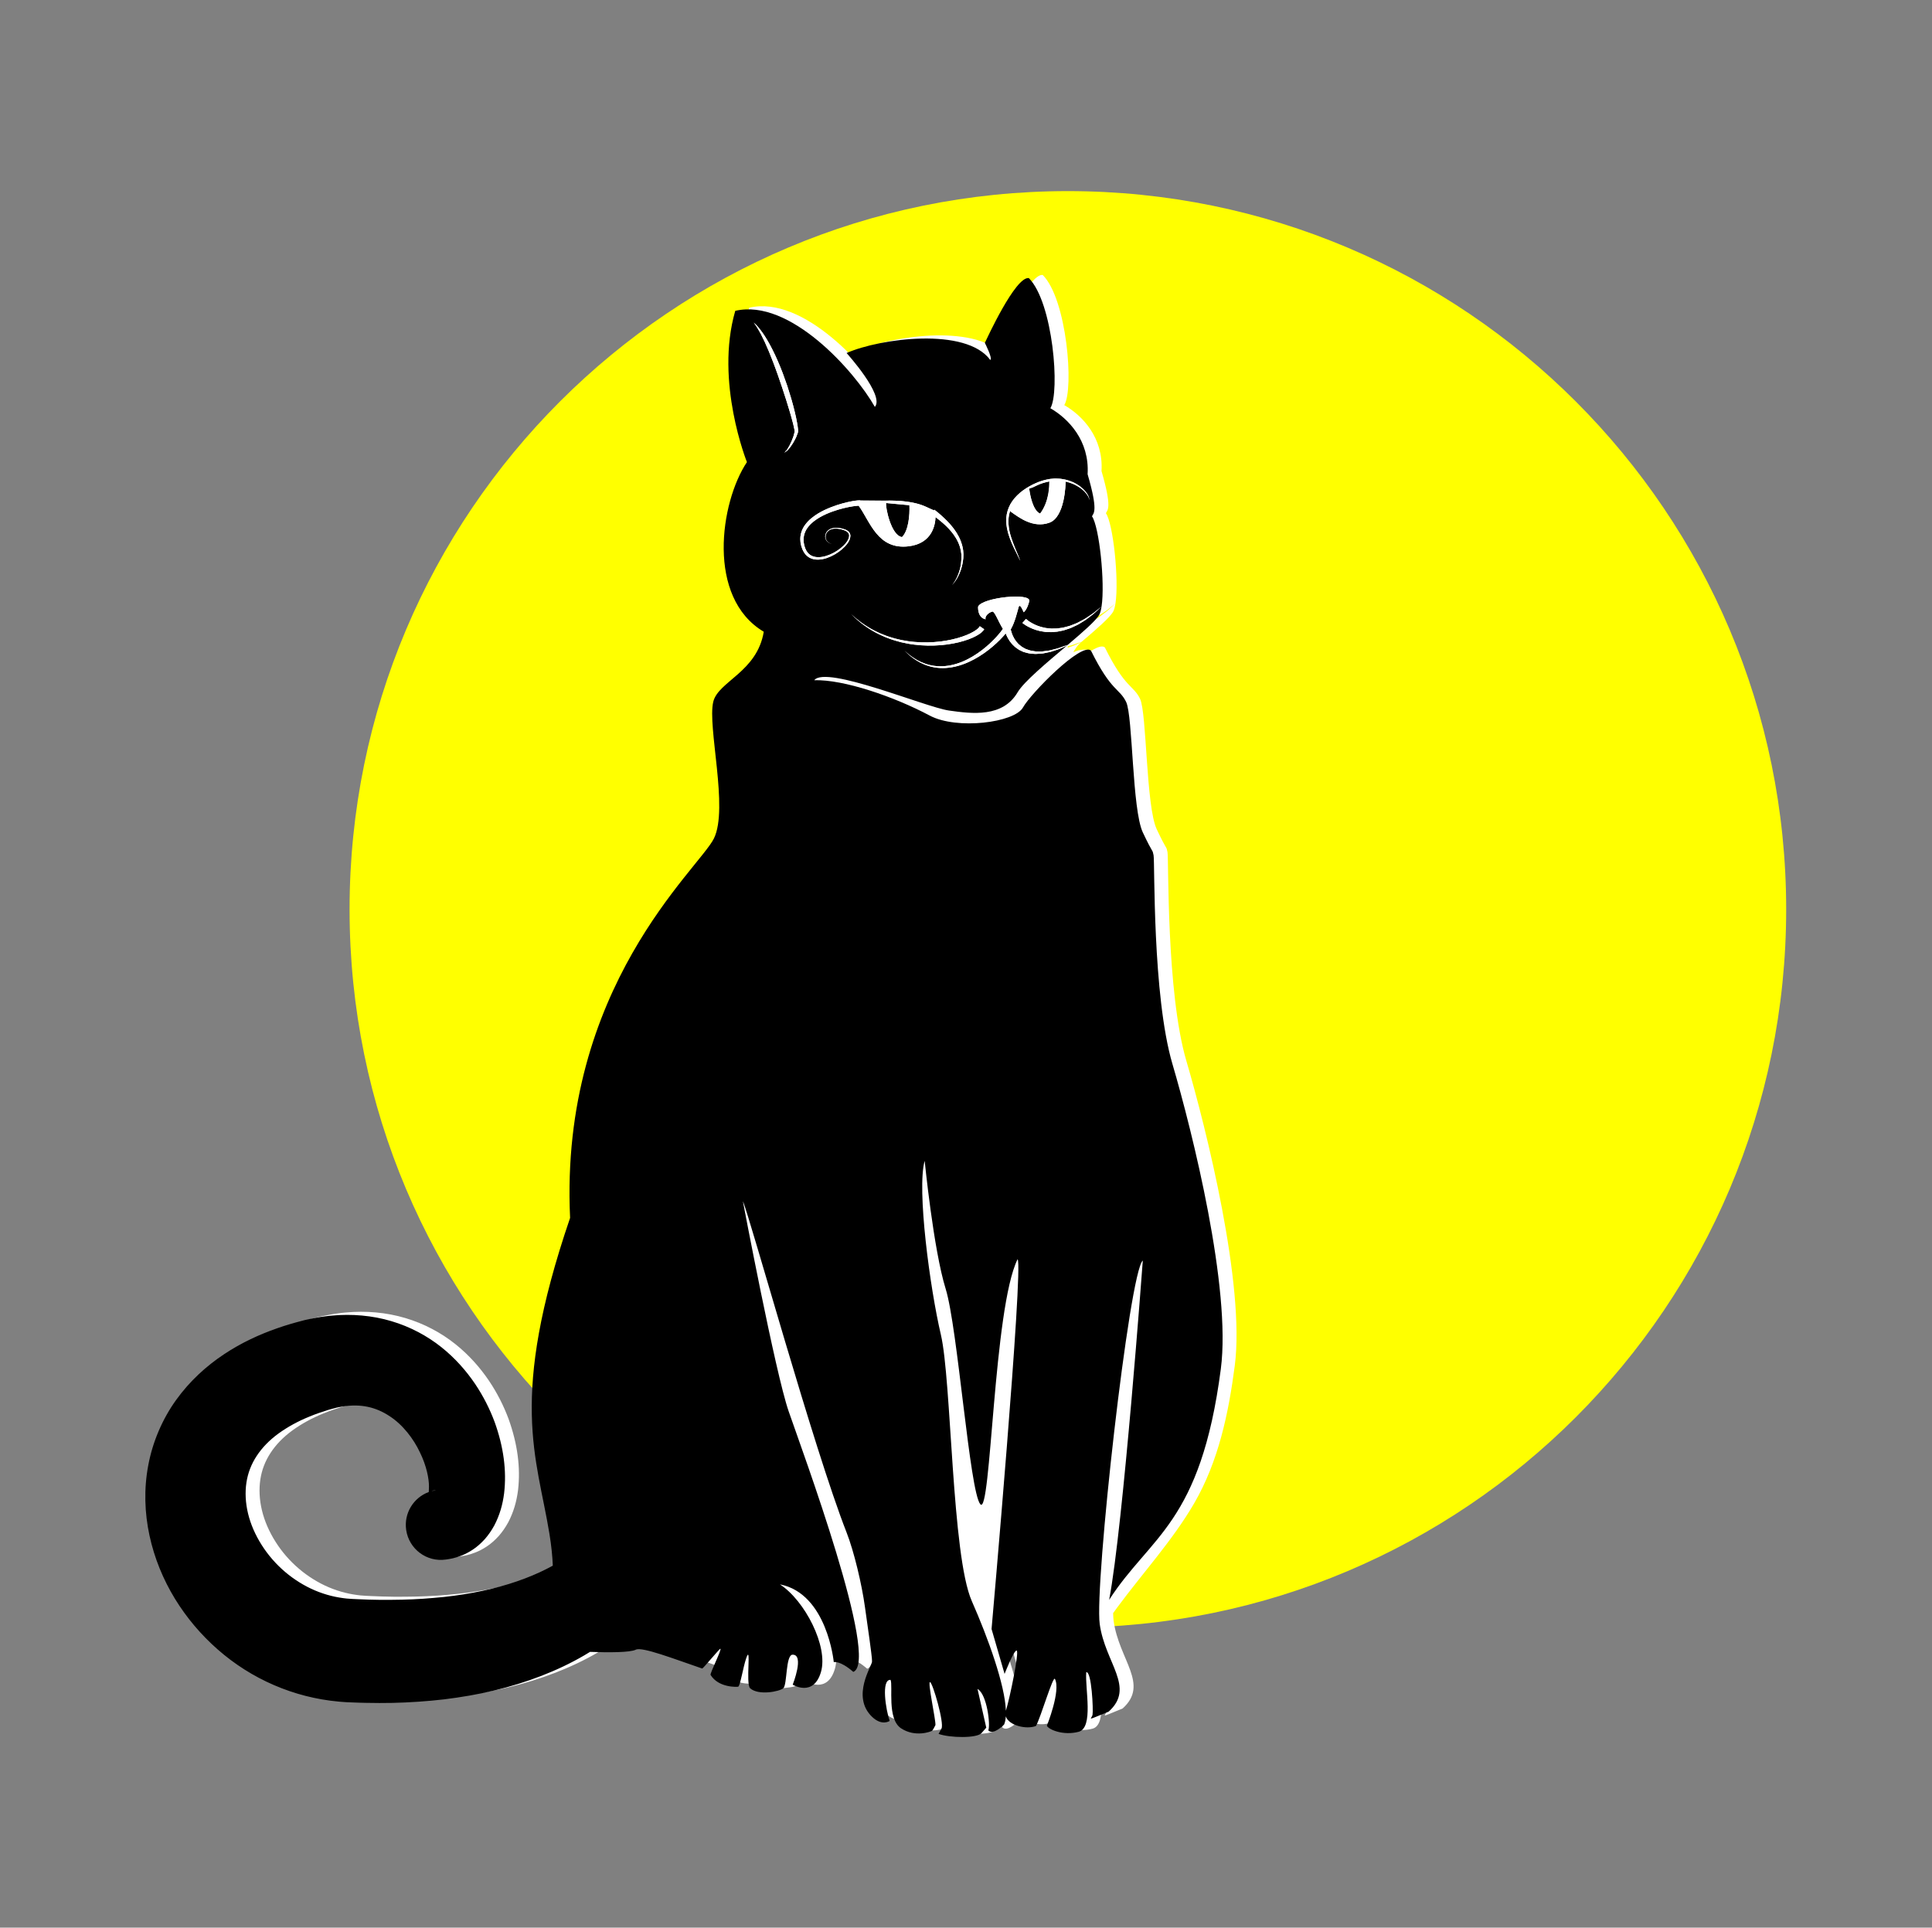
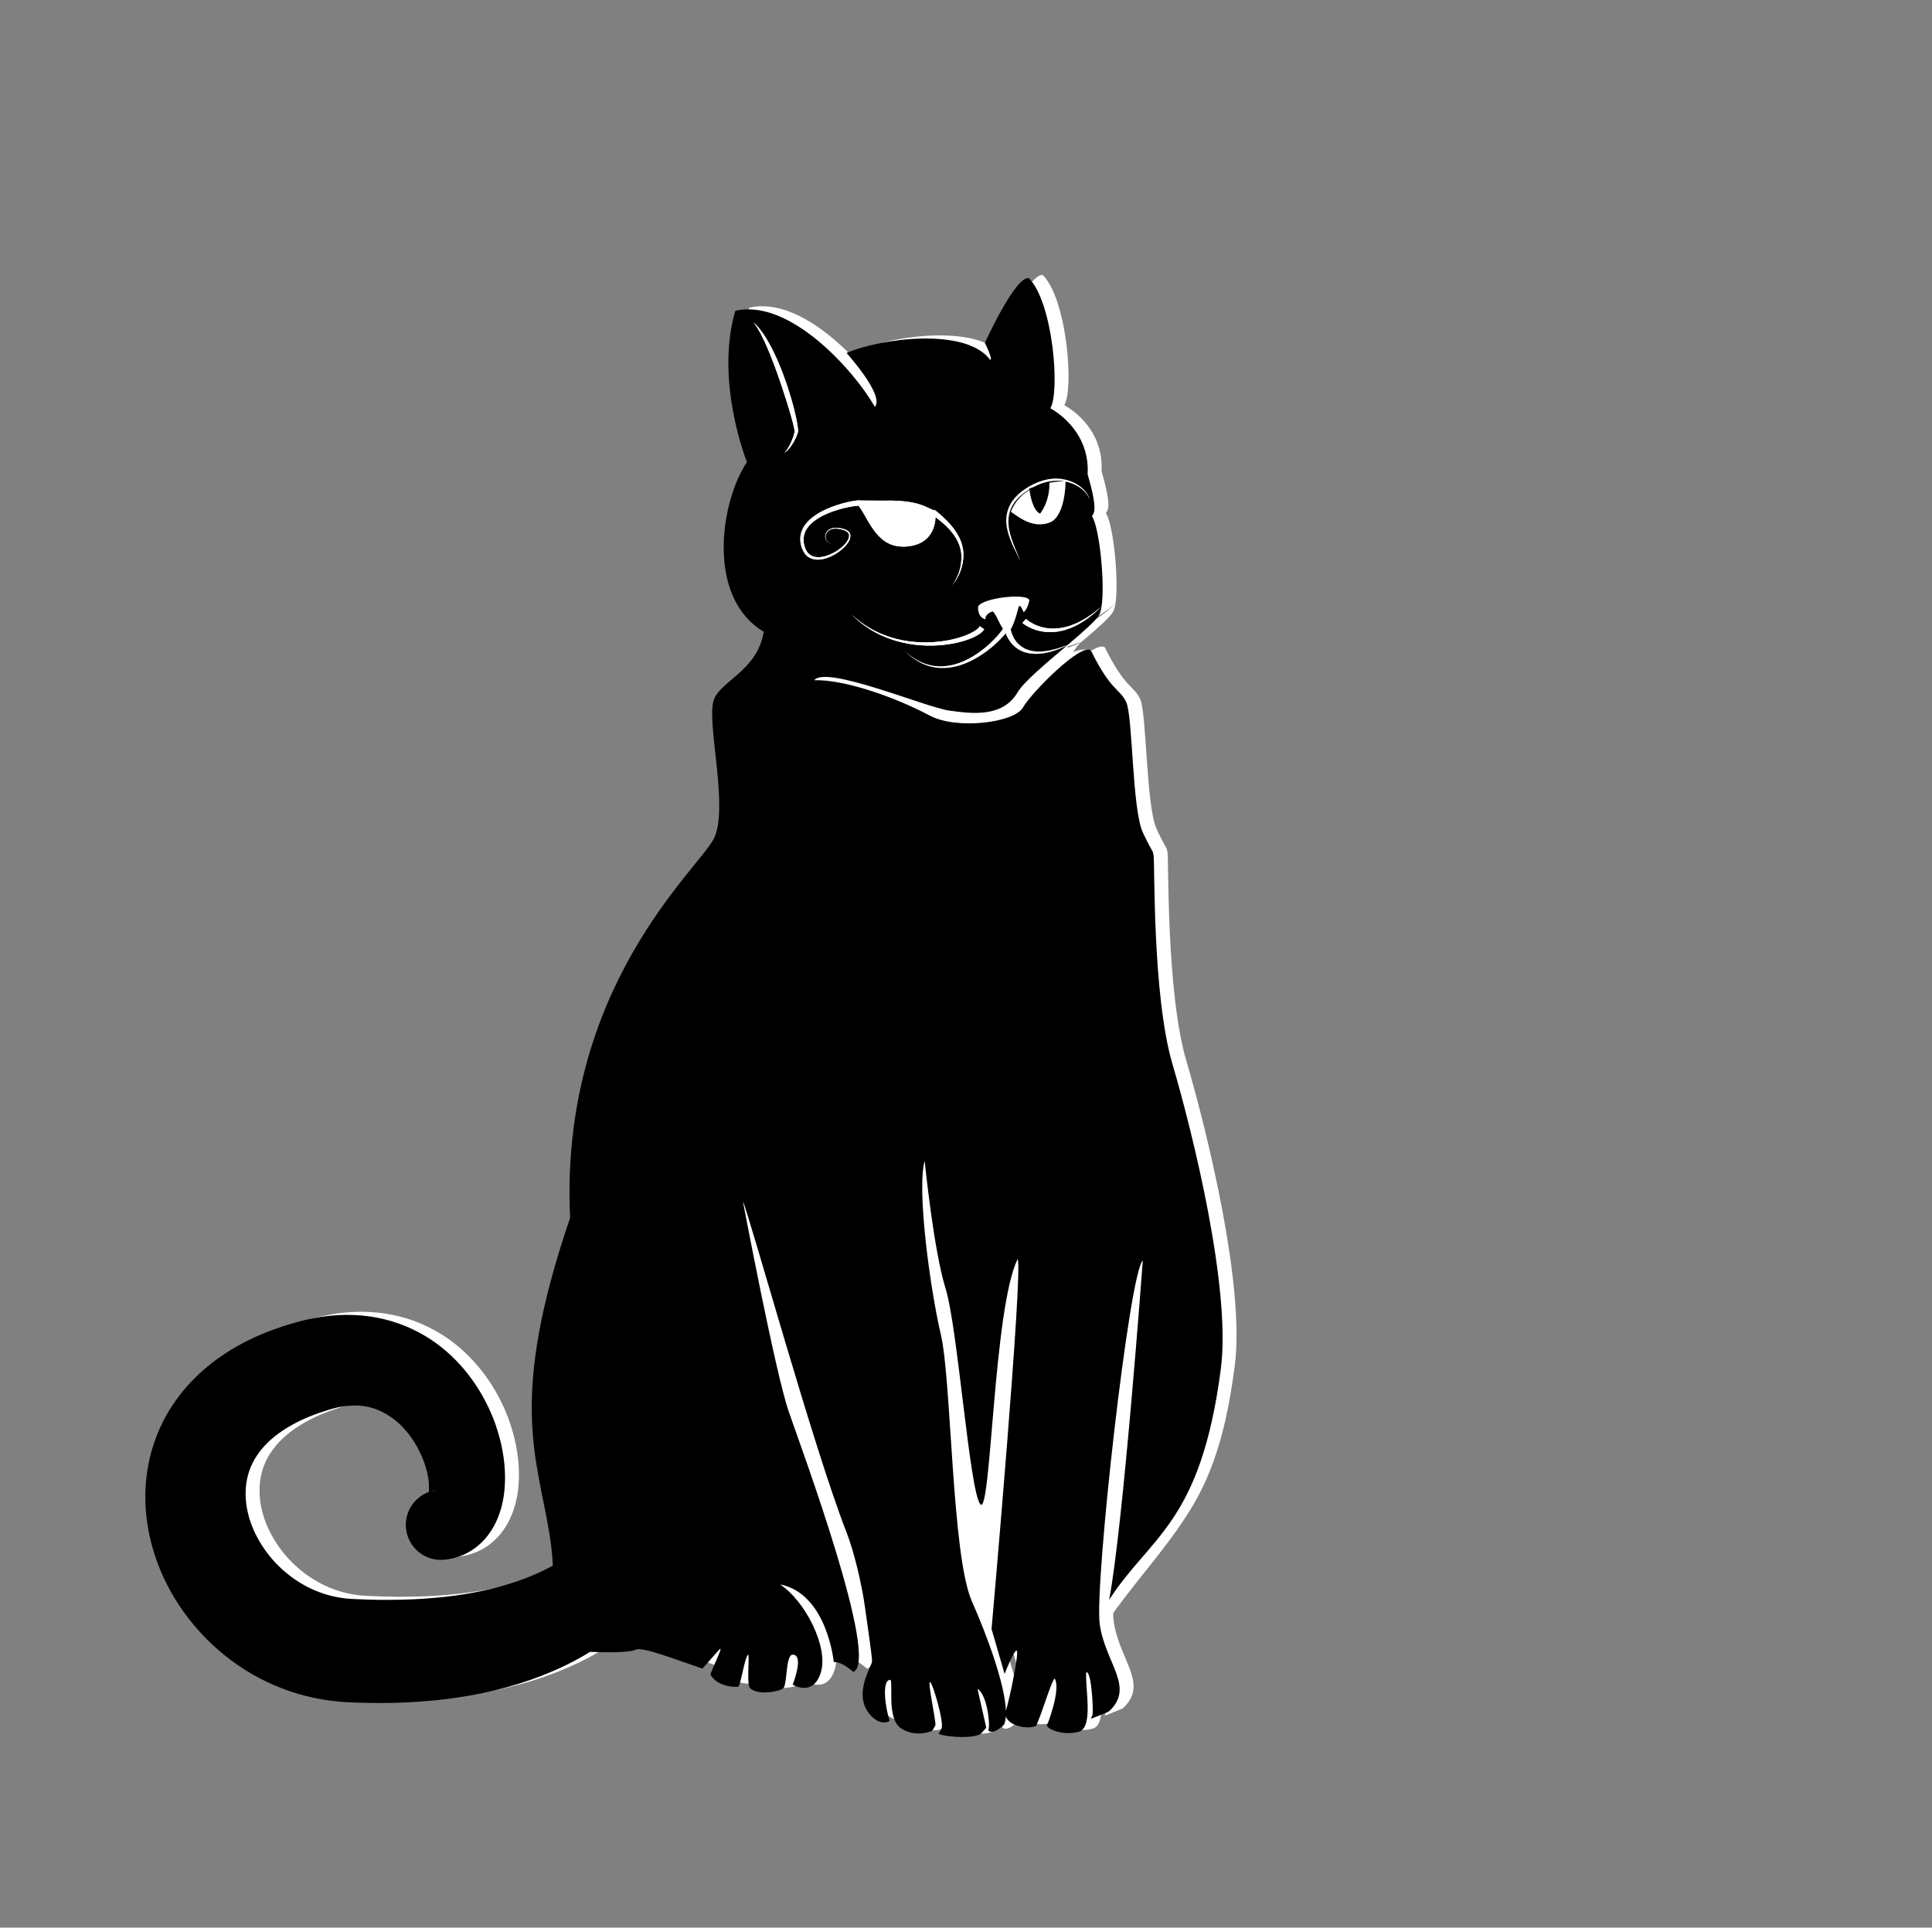
<svg xmlns="http://www.w3.org/2000/svg" version="1.1" viewBox="0 0 795.44 793.71" xml:space="preserve">
  <rect x="0" y="0" width="795.44" height="793.71" fill="#808080" stroke="none" />
  <defs>
    <clipPath id="a">
      <path d="M 0,595.28 H 596.582 V 0 H 0 Z" />
    </clipPath>
  </defs>
  <g transform="matrix(1.333 0 0 -1.333 0 793.71)">
    <g clip-path="url(#a)">
-       <path d="m551.69 314.54c0-122.53-99.328-221.86-221.86-221.86-122.53 0-221.86 99.329-221.86 221.86 0 122.53 99.33 221.86 221.86 221.86 122.53 0 221.86-99.328 221.86-221.86" fill="#ff0" />
      <path d="m314.98 67.984v-3e-3c-0.227 5.952-3.126 15.4-6.702 24.625 0.9 0.451 1.718 1.094 2.393 1.949-0.076-0.869-0.117-1.34-0.117-1.34l4.02-13.863s2.911 7.485 3.741 7.209c0.832-0.278-2.078-14.556-3.335-18.577m-22.413 330.07c0.38 0.025 0.747 0.067 1.121 0.099 0.046-0.259 0.094-0.519 0.138-0.778-0.421 0.224-0.843 0.446-1.259 0.679m73.855-130.3c-6.239 21.21-5.407 62.383-5.823 64.462-0.416 2.08 0 0-3.328 7.072-3.326 7.069-3.061 35.973-5.141 40.272-2.079 4.296-4.562 3.118-10.87 15.874-0.715 0.664-2.203 0.197-4.07-0.935-0.648 0.175-1.352 0.28-2.125 0.28-1.391 0-2.575-0.318-3.566-0.849 0.625 1.197 1.384 2.248 2.338 3.057-0.106-0.046-0.219-0.096-0.351-0.155-0.29-0.128-0.643-0.285-1.048-0.463-0.409-0.165-0.851-0.414-1.373-0.573-0.416-0.135-0.866-0.284-1.331-0.437 0.04 0.157 0.079 0.312 0.116 0.469 0.3 0.073 0.588 0.147 0.866 0.215 0.53 0.12 0.982 0.334 1.401 0.468 0.414 0.151 0.776 0.28 1.073 0.387 0.592 0.212 0.929 0.333 0.937 0.336-7e-3 -3e-3 -0.335-0.148-0.908-0.402-0.074-0.033-0.162-0.072-0.244-0.107 0.176 0.063 0.337 0.12 0.484 0.173 0.186 0.067 0.339 0.122 0.473 0.17 0.066 0.056 0.13 0.112 0.197 0.167 4.622 3.921 8.697 7.466 9.696 9.289 0.309 0.562 0.54 1.438 0.708 2.537-3e-3 -2e-3 -0.309-0.284-0.843-0.773-0.268-0.247-0.594-0.548-0.969-0.892-0.373-0.346-0.788-0.744-1.302-1.105-0.499-0.38-1.041-0.792-1.614-1.227-0.5-0.377-1.08-0.698-1.659-1.052 0.159 0.258 0.306 0.522 0.433 0.799 0.354 0.183 0.698 0.367 1.015 0.575 0.591 0.395 1.153 0.767 1.67 1.113 0.532 0.326 0.966 0.695 1.36 1.016 0.393 0.318 0.737 0.596 1.019 0.825 0.565 0.457 0.887 0.719 0.89 0.721 1.111 7.296-0.701 24.605-2.961 27.858 0.52 1.039 1.976 1.559-1.351 12.997 0.624 10.397-5.961 17.19-11.507 20.379 3.051 4.991 0.832 32.717-6.655 40.204-4.158 0.554-13.022-18.897-13.578-20.008 0 0 2.549-4.99 1.664-5.277-7.485 10.19-33.973 6.707-44.37 2.133 0 0 11.853-13.101 8.734-16.637-6.238 11.022-26.271 33.62-43.115 29.668-6.377-21.904 3.605-46.72 3.605-46.72-8.318-12.475-12.547-41.866 5.198-52.403-2.079-12.477-14.059-15.309-15.596-21.626-1.871-7.693 4.783-32.856 0.208-42.213-4.575-9.358-47.759-45.957-44.432-117.22-19.131-56.008-10.259-73.753-6.377-97.598 0.617-3.787 0.924-7.015 1.04-9.815-1.279-0.7-2.613-1.381-4.013-2.028-5.853-2.707-12.782-4.889-20.549-6.315-3.875-0.729-7.965-1.278-12.213-1.624-4.244-0.388-8.654-0.569-13.184-0.592-2.264-0.028-4.56-5e-3 -6.883 0.068-1.158 0.022-2.327 0.075-3.501 0.134l-0.88 0.041-0.441 0.02-0.22 0.01-0.045 2e-3 -1.734 0.125c-1.327 0.133-3.17 0.419-4.838 0.844-1.691 0.423-3.361 0.981-4.994 1.675-3.264 1.391-6.383 3.328-9.191 5.707-2.804 2.381-5.279 5.222-7.233 8.319-1.965 3.09-3.425 6.426-4.214 9.73-0.796 3.309-0.943 6.546-0.502 9.52 0.45 2.981 1.505 5.713 3.168 8.245 1.655 2.533 3.928 4.892 6.751 6.94 2.821 2.039 6.093 3.838 9.646 5.261 1.756 0.738 3.609 1.351 5.459 1.939l0.173 0.055c0.296 0.079-0.309-0.075-0.206-0.049l0.106 0.029 0.42 0.119 0.84 0.235c0.676 0.197 0.82 0.21 1.143 0.298l0.445 0.118 0.559 0.112c0.372 0.078 0.744 0.158 1.104 0.204 5.845 0.953 10.48-0.233 14.601-2.954 4.134-2.679 7.409-7.01 9.375-11.182 2.058-4.151 2.819-8.215 2.802-10.531-3e-3 -0.57-0.011-1.048-0.042-1.376-0.014-0.15-0.027-0.268-0.034-0.363-4.705-1.727-7.719-6.565-6.962-11.72 0.869-5.909 6.364-9.994 12.272-9.125 0 0 0.183 0.027 0.543 0.08 0.363 0.062 0.892 0.134 1.608 0.301 1.419 0.345 3.665 1.015 6.173 2.692 1.256 0.826 2.487 1.909 3.645 3.181 1.133 1.272 2.131 2.72 2.976 4.276 0.811 1.537 1.466 3.168 1.972 4.839 0.497 1.669 0.842 3.361 1.06 5.098 0.807 6.916-0.133 14.291-2.959 22.094-1.458 3.881-3.417 7.862-6.078 11.793-2.665 3.918-6.045 7.808-10.346 11.241-4.284 3.426-9.57 6.303-15.443 8.038-5.866 1.755-12.234 2.287-18.354 1.715-0.773-0.057-1.53-0.154-2.289-0.256l-1.142-0.154-1.249-0.218c-0.806-0.144-1.802-0.333-2.247-0.436l-0.853-0.184-0.535-0.115-0.417-0.107-0.247-0.066c-2.641-0.69-5.32-1.44-8.029-2.413-5.408-1.888-10.97-4.427-16.344-8.004-5.363-3.558-10.555-8.236-14.762-14.087-4.203-5.837-7.25-12.864-8.609-20.156-1.397-7.298-1.139-14.768 0.374-21.749 1.51-6.998 4.222-13.56 7.83-19.477 3.616-5.914 8.108-11.213 13.279-15.741 5.163-4.535 11.046-8.263 17.367-10.984 3.157-1.363 6.42-2.477 9.738-3.324 3.339-0.846 6.579-1.43 10.34-1.775l1.908-0.144 0.606-0.035 0.769-0.03 1.024-0.04c1.363-0.055 2.723-0.105 4.085-0.122 2.719-0.062 5.432-0.066 8.132-0.013 5.401 0.123 10.751 0.495 16.013 1.104 5.257 0.659 10.426 1.525 15.445 2.744 10.027 2.413 19.479 6.018 27.659 10.782 0.637 0.365 1.251 0.748 1.871 1.127 5.699-0.203 12.342-0.22 14.148 0.684 1.948 0.974 11.905-2.893 20.483-5.823 0.253-0.087 4.019 2.793 4.263 2.703 0.486-0.18-1.923-4.257-1.663-4.679 2.495-4.055 8.299-3.715 8.525-3.639 0.624 0.208 0.832 3.536 1.248 6.447s0.832-5.13 1.872-6.794c1.039-1.663 9.565-1.178 10.813-0.138s0.693 10.328 2.868 10.373c3.742 0.078 0.043-9.265 0.043-9.265s6.446-3.95 8.734 3.952-4.991 22.043-12.685 27.033c14.626-2.842 16.636-24.018 16.636-24.018s1.871 0.589 6.031-3.015c2.048 0.819 2.124 5.395 1.019 11.995 1.029-0.974 2.348-1.63 3.966-1.807 0.413-2.979 0.732-5.464 0.837-7.04 0.069-1.037-6.634-10.72 0-17.052 3.05-2.911 5.407-1.247 5.407-1.247-1.179 3.396-2.704 12.893 0.277 12.685 0.814-1.849-1.178-12.062 3.258-14.973s9.289-0.965 9.566-0.757c0.276 0.208 1.039 1.768 1.039 1.768 0.139 1.524-2.495 13.476-1.663 13.268 0.832-0.207 4.436-12.67 3.535-14.333l-0.902-1.664c3.466-1.248 11.819-1.401 13.275 0.263l1.455 1.663-2.703 11.957c2.911-1.559 4.055-11.125 3.327-12.788 1.56-1.664 4.886 1.801 4.886 1.801 0.291 0.68 0.459 1.533 0.527 2.522 0.904-2.841 6.395-4.135 9.317-2.966 1.525 2.772 5.273 15.658 5.857 14.521 1.872-3.639-2.495-14.452-2.495-14.452 0.554-1.203 5.094-3.12 9.808-1.872 4.713 1.247 1.941 13.413 2.357 18.404 1.663 0.416 2.217-11.75 1.941-13.136-0.277-1.385-2.495-2.08 4.99 0.97 8.319 7.486-1.109 14.974-2.772 27.034-0.083 0.603-0.135 1.42-0.158 2.426 0.41 0.575 0.828 1.145 1.248 1.714 7.8 10.563 17.144 20.784 23.755 32.159 7.533 12.959 10.656 27.845 12.569 42.567 3.226 24.832-8.718 72.937-14.956 94.149" fill="#fff" />
      <path d="m310.28 78.381s2.911 7.485 3.742 7.209c0.832-0.277-2.079-14.557-3.335-18.576v-3e-3c-0.305 7.985-5.415 22.27-10.527 33.858-6.238 14.141-6.238 68.207-9.566 82.348-3.327 14.14-7.485 44.917-4.99 53.65 0 0 2.705-27.373 6.473-39.515 3.744-12.061 7.39-62.686 10.718-66.568 3.327-3.882 4.019 60.582 11.506 75.694 1.871-2.08-8.041-114.23-8.041-114.23zm-61.539 345.86c-0.312 0.389-0.602 0.848-0.765 1.237-0.239 0.445-0.326 0.891-0.494 1.337-0.088 0.464-0.237 0.918-0.25 1.395-0.222 1.894 0.438 3.841 1.548 5.242 1.078 1.452 2.481 2.472 3.829 3.324 1.368 0.832 2.739 1.457 4.024 1.965 2.578 1.007 4.817 1.545 6.41 1.849 0.799 0.148 1.434 0.236 1.9 0.269 0.229 0.018 0.505 0.023 0.595 0.017 0.11-6e-3 0.166-8e-3 0.166-8e-3l-0.055-0.72c15.228 2.028 20.825-1.104 22.579-2.637l0.395 0.505s0.323-0.27 0.887-0.741c0.568-0.476 1.376-1.169 2.304-2.057 0.924-0.889 1.966-1.982 2.92-3.292 0.474-0.655 0.932-1.359 1.324-2.117 0.191-0.382 0.399-0.757 0.548-1.164 0.165-0.4 0.328-0.8 0.438-1.222 0.133-0.413 0.245-0.83 0.31-1.258l0.119-0.634 0.051-0.638 0.048-0.633-0.02-0.626c-7e-3 -0.207-0.014-0.413-0.022-0.617-0.013-0.238-0.055-0.405-0.082-0.608-0.059-0.388-0.118-0.77-0.175-1.144-0.047-0.373-0.188-0.739-0.274-1.093-0.168-0.72-0.439-1.353-0.678-1.941-0.242-0.584-0.538-1.089-0.78-1.539-0.281-0.432-0.505-0.818-0.74-1.103-0.216-0.299-0.404-0.518-0.536-0.664-0.127-0.149-0.205-0.22-0.205-0.22s0.074 0.075 0.191 0.232c0.122 0.154 0.296 0.383 0.492 0.693 0.214 0.296 0.413 0.695 0.663 1.136 0.213 0.46 0.472 0.973 0.674 1.562 0.198 0.592 0.425 1.227 0.542 1.925 0.061 0.349 0.175 0.687 0.199 1.068 0.035 0.376 0.07 0.761 0.105 1.152 0.013 0.188 0.048 0.412 0.042 0.574l-0.016 0.587-0.017 0.592-0.084 0.593-0.083 0.596-0.15 0.586c-0.085 0.395-0.213 0.779-0.362 1.156-0.125 0.386-0.302 0.75-0.479 1.113-0.16 0.37-0.379 0.71-0.579 1.054-0.409 0.684-0.879 1.317-1.363 1.905-0.973 1.175-2.025 2.153-2.963 2.948-0.732 0.618-1.388 1.128-1.921 1.529-0.076-2.384-1.021-8.108-8.234-9.01-9.692-1.211-12.007 7.79-15.508 12.527-0.044-2e-3 -0.093-4e-3 -0.164-6e-3 -0.38-0.015-0.977-0.078-1.732-0.196-1.512-0.243-3.692-0.701-6.184-1.593-1.243-0.45-2.565-1.009-3.869-1.751-1.281-0.758-2.602-1.67-3.58-2.92-1.013-1.215-1.602-2.812-1.465-4.465-5e-3 -0.414 0.123-0.823 0.184-1.237 0.139-0.393 0.217-0.842 0.402-1.194 0.176-0.444 0.38-0.746 0.614-1.069 0.255-0.317 0.553-0.592 0.89-0.815 1.385-0.89 3.267-0.76 4.886-0.256 1.643 0.515 3.174 1.359 4.464 2.397 0.645 0.519 1.237 1.086 1.72 1.712 0.475 0.62 0.862 1.324 0.896 2.032 0.074 0.726-0.449 1.304-1.071 1.595-0.303 0.167-0.642 0.25-0.983 0.361-0.168 0.052-0.334 0.104-0.499 0.155-0.165 0.03-0.329 0.058-0.491 0.087-1.28 0.235-2.61 0.089-3.416-0.642-0.426-0.336-0.642-0.812-0.78-1.249-0.072-0.454-0.086-0.902 0.078-1.259 0.266-0.75 0.852-1.087 1.215-1.271 0.405-0.117 0.622-0.18 0.622-0.18s-0.219 0.056-0.629 0.162c-0.37 0.176-0.977 0.498-1.275 1.263-0.179 0.366-0.181 0.831-0.118 1.309 0.129 0.461 0.346 0.971 0.785 1.34 0.838 0.799 2.22 0.99 3.567 0.783 0.171-0.027 0.345-0.053 0.52-0.079 0.166-0.047 0.334-0.094 0.504-0.141 0.33-0.098 0.694-0.176 1.041-0.351 0.348-0.147 0.681-0.387 0.94-0.71 0.246-0.328 0.402-0.757 0.375-1.18-0.021-0.854-0.434-1.621-0.917-2.296-0.493-0.679-1.093-1.287-1.748-1.846-1.312-1.118-2.866-2.038-4.594-2.636-0.864-0.298-1.784-0.49-2.735-0.505-0.945-0.014-1.943 0.179-2.798 0.699-0.423 0.262-0.802 0.591-1.123 0.97m-2.268 37.757c-0.011-0.065 0-0.061-0.033-0.181l-0.035-0.094-0.069-0.188-0.138-0.369c-0.302-0.974-0.86-1.87-1.274-2.614-0.473-0.718-0.881-1.34-1.306-1.798-0.198-0.235-0.367-0.45-0.56-0.602-0.098-0.08-0.175-0.156-0.318-0.191-0.029-6e-3 -0.063 6e-3 -0.089 0.023-0.02-0.027-0.039-0.06-0.056-0.087-0.159-0.283-0.245-0.434-0.245-0.434s0.057 0.164 0.163 0.472c0.016 0.04 0.027 0.078 0.052 0.126 3e-3 9e-3 0.011 0.026 0.034 0.046-1e-3 5e-3 0.039 0.025 0.075 0.011 0.018-7e-3 0.023-0.014 0.033-0.022 0.014-0.011 3e-3 4e-3 0.01 2e-3 0.048 0.024 0.134 0.107 0.199 0.193 0.15 0.173 0.282 0.41 0.439 0.664 0.335 0.489 0.634 1.159 1.008 1.898 0.176 0.374 0.313 0.783 0.483 1.201 0.186 0.401 0.31 0.886 0.438 1.391l0.101 0.38 0.051 0.193 0.026 0.097c-0.016-0.054-8e-3 0.018-0.013 0.019 3e-3 0.055-0.011 0.181-0.027 0.302-0.01 0.115-0.04 0.251-0.062 0.379-0.096 0.522-0.222 1.079-0.364 1.647-0.286 1.137-0.636 2.332-0.987 3.57-0.354 1.239-0.771 2.506-1.162 3.802-0.399 1.294-0.831 2.6-1.271 3.903-0.423 1.309-0.875 2.607-1.328 3.883-0.466 1.27-0.898 2.53-1.364 3.73-0.468 1.199-0.91 2.364-1.366 3.451-0.452 1.091-0.9 2.111-1.326 3.047-0.437 0.932-0.852 1.779-1.243 2.519-0.398 0.734-0.762 1.367-1.079 1.879-0.332 0.495-0.583 0.904-0.788 1.157-0.194 0.262-0.297 0.402-0.297 0.402s0.126-0.119 0.364-0.341c0.243-0.217 0.574-0.56 0.985-1.021 0.395-0.467 0.865-1.044 1.355-1.743 0.489-0.698 1.02-1.503 1.545-2.41 1.063-1.806 2.167-3.991 3.203-6.389 0.514-1.201 1.039-2.444 1.518-3.728 0.477-1.285 0.952-2.593 1.398-3.91 0.431-1.322 0.846-2.651 1.231-3.964 0.396-1.312 0.722-2.621 1.039-3.887 0.317-1.267 0.576-2.505 0.788-3.693 0.102-0.595 0.201-1.173 0.253-1.76 0.01-0.149 0.028-0.287 0.028-0.447 3e-3 -0.153 0.013-0.299-0.019-0.514m55.592-60.692c0.119 0.124 0.199 0.213 0.282 0.287 0.179 0.266 0.275 0.408 0.275 0.408l1.373-0.94s-0.103-0.14-0.294-0.403c-0.144-0.154-0.334-0.36-0.553-0.56-0.209-0.156-0.44-0.37-0.718-0.541-1.093-0.739-2.732-1.494-4.765-2.096-2.027-0.621-4.451-1.075-7.063-1.307-2.612-0.212-5.417-0.197-8.182 0.165-1.386 0.156-2.753 0.438-4.088 0.739-1.326 0.342-2.621 0.716-3.839 1.181-0.61 0.228-1.208 0.455-1.776 0.721-0.577 0.244-1.131 0.505-1.657 0.785-0.535 0.262-1.044 0.538-1.523 0.83-0.486 0.28-0.953 0.551-1.379 0.849-0.878 0.555-1.629 1.139-2.299 1.647-0.656 0.528-1.205 1.016-1.663 1.409-0.867 0.839-1.363 1.318-1.363 1.318s0.513-0.46 1.41-1.265c0.472-0.375 1.037-0.839 1.708-1.339 0.687-0.481 1.454-1.032 2.345-1.55 0.433-0.279 0.906-0.531 1.397-0.789 0.484-0.27 0.997-0.524 1.536-0.763 0.529-0.257 1.086-0.494 1.663-0.712 0.569-0.241 1.167-0.443 1.775-0.644 1.214-0.412 2.501-0.731 3.813-1.018 1.321-0.245 2.668-0.47 4.028-0.572 2.715-0.252 5.45-0.162 7.977 0.139 2.524 0.32 4.849 0.849 6.752 1.512 1.908 0.643 3.397 1.414 4.277 2.063 0.232 0.153 0.387 0.319 0.551 0.446m-167.73-266.18c0.173 0.019 0.248-0.016 0.248-0.016-0.445-0.066-0.876-0.166-1.299-0.282 0.464 0.235 0.862 0.296 1.051 0.298m176.63 301.49c0.273 1.42 0.847 2.85 1.742 4.079 0.879 1.242 2.002 2.313 3.225 3.222 0.303 0.232 0.617 0.446 0.942 0.644 0.321 0.203 0.636 0.414 0.97 0.591 0.339 0.183 0.634 0.371 1.007 0.548l1.004 0.463c1.325 0.631 2.817 1.038 4.206 1.293 0.352 0.064 0.71 0.072 1.061 0.11 0.351 0.021 0.697 0.087 1.043 0.051 0.689-0.032 1.366-0.034 2.011-0.172 1.304-0.172 2.477-0.618 3.512-1.083 1.018-0.516 1.901-1.087 2.574-1.724 0.364-0.284 0.627-0.635 0.908-0.915 0.252-0.309 0.467-0.607 0.652-0.879 0.349-0.565 0.521-1.06 0.602-1.401 0.037-0.35 0.055-0.536 0.055-0.536s-0.034 0.183-0.099 0.525c-0.044 0.166-0.15 0.359-0.244 0.589-0.103 0.227-0.285 0.458-0.449 0.733-0.197 0.254-0.425 0.53-0.687 0.815-0.293 0.255-0.565 0.579-0.939 0.833-0.177 0.135-0.361 0.275-0.55 0.418-0.199 0.132-0.411 0.253-0.624 0.385-0.415 0.282-0.906 0.485-1.394 0.732-0.725 0.292-1.515 0.567-2.361 0.744-6e-3 -0.753-0.185-10.97-5.024-12.705-5.023-1.802-9.261 1.525-11.895 3.386 1.253 3.206 3.408 5.319 5.767 6.712 0.199-1.495 1.006-6.327 3.285-7.291 2.866 3.851 2.904 8.354 2.86 9.53 2.186 0.419 3.978 0.44 4.685 0.427-0.237 0.042-0.473 0.082-0.718 0.104-1.241 0.184-2.569 0.083-3.914-0.101-1.352-0.275-2.67-0.637-3.994-1.283l-0.999-0.475c-0.045-0.023-0.097-0.055-0.145-0.081l-1.114-0.375s9e-3 -0.095 0.028-0.249c-0.213-0.131-0.423-0.268-0.633-0.405-0.311-0.193-0.608-0.405-0.897-0.627-1.18-0.854-2.251-1.855-3.086-3.002-0.85-1.138-1.393-2.448-1.666-3.766-0.523-2.666 0.048-5.269 0.743-7.357 0.708-2.104 1.463-3.815 1.967-5.019 0.508-1.204 0.749-1.912 0.749-1.912s-0.308 0.68-0.895 1.845c-0.565 1.176-1.468 2.816-2.261 4.931-0.391 1.058-0.76 2.233-0.988 3.522-0.212 1.287-0.301 2.7-0.022 4.126m66.117-263.98c3.227 24.832-8.717 72.936-14.955 94.147-6.239 21.211-5.407 62.385-5.823 64.464-0.416 2.08 0 0-3.328 7.071-3.327 7.07-3.062 35.974-5.141 40.271-2.079 4.298-4.563 3.12-10.87 15.875-2.911 2.703-18.56-13.175-21.003-17.572-2.599-4.679-20.4-6.967-28.801-2.495-11.052 5.882-26.62 11.204-35.663 10.917 3.604 4.713 34.312-8.318 41.59-9.358 7.278-1.039 16.636-2.149 21.211 5.615 1.945 3.301 9.036 9.185 15.243 14.447-0.106-0.046-0.22-0.097-0.352-0.155-0.29-0.129-0.642-0.285-1.047-0.464-0.411-0.165-0.851-0.414-1.374-0.572-0.519-0.171-1.083-0.355-1.677-0.551-0.589-0.227-1.244-0.339-1.92-0.476-0.338-0.068-0.682-0.137-1.031-0.208-0.35-0.059-0.714-0.055-1.078-0.086-0.365-0.022-0.733-0.044-1.103-0.067-0.041 1e-3 -0.083 6e-3 -0.124 8e-3 -0.048-3e-3 -0.096-5e-3 -0.144-8e-3 -0.371 0.011-0.744 0.063-1.118 0.093-0.759 0.021-1.484 0.259-2.211 0.457-0.37 0.081-0.689 0.297-1.031 0.439-0.339 0.156-0.676 0.308-0.961 0.537-0.294 0.212-0.6 0.406-0.869 0.628-0.253 0.244-0.5 0.482-0.74 0.715-0.253 0.224-0.42 0.505-0.625 0.745-0.201 0.245-0.379 0.49-0.52 0.745-0.32 0.489-0.555 0.968-0.751 1.399-0.088 0.204-0.166 0.396-0.236 0.578-0.497-0.601-1.081-1.25-1.749-1.931-1.321-1.336-2.966-2.784-4.881-4.13-1.915-1.341-4.105-2.586-6.456-3.44-2.342-0.868-4.856-1.31-7.197-1.178-2.346 0.108-4.458 0.812-6.101 1.66-1.649 0.859-2.859 1.831-3.662 2.542-0.402 0.356-0.707 0.648-0.908 0.855-0.204 0.203-0.313 0.311-0.313 0.311s0.114-0.104 0.327-0.297c0.208-0.198 0.525-0.476 0.941-0.815 0.829-0.674 2.072-1.588 3.729-2.362 1.652-0.765 3.737-1.36 6.004-1.367 2.263-0.032 4.659 0.495 6.879 1.425 2.228 0.919 4.29 2.21 6.084 3.583 1.794 1.377 3.323 2.844 4.534 4.178 0.782 0.864 1.414 1.663 1.913 2.361-1.326 2.046-2.589 5.538-3.273 5.355-1.422-0.382-2.393-1.664-2.08-2.392-2.599 0.52-2.322 3.916-2.322 3.916 1.207 2.829 16.497 4.436 15.804 1.664s-1.733-3.396-1.733-3.396-1.144 3.015-1.559 1.559c-0.337-1.176-1.148-4.724-2.433-6.867 0.016-0.076 0.03-0.145 0.051-0.235 0.066-0.283 0.17-0.627 0.305-1.013 0.144-0.384 0.315-0.815 0.562-1.255 0.105-0.232 0.245-0.454 0.403-0.674 0.161-0.216 0.286-0.479 0.49-0.681 0.192-0.216 0.39-0.437 0.592-0.663 0.219-0.207 0.471-0.389 0.712-0.593 0.231-0.221 0.517-0.371 0.804-0.529 0.293-0.143 0.558-0.362 0.883-0.454 0.638-0.219 1.278-0.491 1.979-0.556 0.344-0.053 0.687-0.128 1.035-0.163 0.351-4e-3 0.701-7e-3 1.048-0.01 0.114 1e-3 0.226-3e-3 0.34-5e-3 0.143-1e-3 0.288-2e-3 0.429 0.012 0.342 0.044 0.679 0.087 1.011 0.13 0.664 0.085 1.313 0.148 1.905 0.33 0.602 0.15 1.168 0.293 1.694 0.424 0.529 0.119 0.982 0.333 1.4 0.468 0.415 0.15 0.777 0.279 1.074 0.386 0.591 0.213 0.928 0.334 0.936 0.337-7e-3 -3e-3 -0.334-0.148-0.907-0.402-0.074-0.033-0.162-0.072-0.243-0.108 0.174 0.063 0.337 0.121 0.482 0.173 0.188 0.068 0.34 0.122 0.474 0.171 0.066 0.056 0.13 0.111 0.196 0.166l1e-3 1e-3c4.621 3.921 8.696 7.466 9.696 9.288 0.308 0.562 0.54 1.439 0.707 2.537-2e-3 -2e-3 -0.308-0.283-0.842-0.773-0.268-0.248-0.595-0.547-0.969-0.891-0.373-0.346-0.789-0.744-1.302-1.106-0.5-0.38-1.041-0.792-1.615-1.227-0.575-0.433-1.253-0.786-1.919-1.21-0.657-0.444-1.416-0.754-2.169-1.11-0.74-0.391-1.563-0.616-2.37-0.887-0.203-0.064-0.405-0.137-0.61-0.194l-0.627-0.124c-0.42-0.083-0.837-0.166-1.251-0.247-0.418-0.054-0.839-0.069-1.253-0.105-0.416-0.036-0.825-0.065-1.231-0.029-0.406 0.018-0.806 0.036-1.196 0.053-0.387 0.06-0.767 0.12-1.136 0.177-0.373 0.045-0.725 0.142-1.064 0.235-0.339 0.1-0.678 0.16-0.982 0.284-0.619 0.218-1.183 0.436-1.662 0.68-0.49 0.216-0.888 0.474-1.227 0.666-0.326 0.212-0.585 0.38-0.767 0.526-0.19 0.14-0.255 0.199-0.255 0.199l1.098 1.249c-3e-3 5e-3 0.086-0.084 0.207-0.182 0.116-0.106 0.328-0.264 0.6-0.466 0.283-0.183 0.616-0.435 1.043-0.654 0.412-0.244 0.905-0.469 1.45-0.702 0.268-0.131 0.571-0.201 0.872-0.311 0.303-0.104 0.617-0.214 0.953-0.274 0.335-0.074 0.677-0.15 1.029-0.228 0.357-0.038 0.724-0.077 1.096-0.117 0.372-0.058 0.754-0.054 1.142-0.044 0.387 0.01 0.781-2e-3 1.177 0.024 0.394 0.053 0.792 0.106 1.19 0.16l0.602 0.08c0.198 0.041 0.393 0.1 0.591 0.149 0.784 0.211 1.589 0.375 2.327 0.709 0.748 0.299 1.507 0.553 2.173 0.947 0.676 0.373 1.365 0.678 1.958 1.069 0.593 0.395 1.153 0.767 1.67 1.112 0.532 0.327 0.967 0.696 1.36 1.016 0.394 0.319 0.736 0.597 1.02 0.826 0.564 0.457 0.887 0.718 0.889 0.72 1.112 7.296-0.701 24.605-2.961 27.858 0.521 1.04 1.977 1.56-1.351 12.997 0.624 10.397-5.961 17.19-11.506 20.379 3.05 4.991 0.832 32.718-6.654 40.204-4.16 0.555-13.023-18.898-13.579-20.007 0 0 2.549-4.991 1.665-5.277-7.487 10.19-33.974 6.707-44.371 2.132 0 0 11.853-13.101 8.734-16.636-6.239 11.021-26.271 33.619-43.115 29.667-6.377-21.904 3.604-46.719 3.604-46.719-8.318-12.476-12.546-41.867 5.199-52.403-2.08-12.477-14.059-15.309-15.596-21.627-1.872-7.694 4.783-32.856 0.208-42.213-4.575-9.358-47.759-45.957-44.432-117.22-19.131-56.007-10.259-73.752-6.377-97.597 0.616-3.787 0.924-7.016 1.039-9.815-1.278-0.702-2.612-1.381-4.012-2.029-5.853-2.707-12.783-4.888-20.55-6.314-3.875-0.73-7.965-1.279-12.212-1.624-4.245-0.389-8.654-0.57-13.184-0.592-2.264-0.029-4.56-6e-3 -6.883 0.067-1.159 0.023-2.328 0.075-3.501 0.134l-0.88 0.041-0.441 0.02-0.22 0.01-0.045 1e-3 -1.735 0.125c-1.326 0.134-3.169 0.42-4.838 0.845-1.69 0.424-3.36 0.982-4.993 1.676-3.264 1.39-6.383 3.327-9.191 5.707-2.804 2.381-5.279 5.221-7.234 8.318-1.964 3.09-3.424 6.426-4.214 9.731-0.795 3.308-0.942 6.545-0.501 9.519 0.449 2.982 1.504 5.713 3.168 8.245 1.654 2.533 3.928 4.892 6.75 6.941 2.822 2.039 6.093 3.838 9.646 5.261 1.756 0.738 3.61 1.35 5.46 1.938l0.172 0.056c0.297 0.079-0.309-0.076-0.206-0.049l0.106 0.028 0.421 0.118 0.839 0.237c0.677 0.197 0.821 0.209 1.144 0.298l0.444 0.118 0.559 0.111c0.373 0.078 0.744 0.158 1.105 0.204 5.845 0.953 10.479-0.232 14.601-2.954 4.133-2.68 7.409-7.01 9.375-11.182 2.058-4.151 2.818-8.214 2.801-10.531-2e-3 -0.569-0.01-1.048-0.041-1.376-0.015-0.149-0.027-0.268-0.034-0.362-4.705-1.728-7.72-6.566-6.962-11.721 0.869-5.908 6.363-9.994 12.272-9.125 0 0 0.183 0.027 0.543 0.08 0.362 0.063 0.892 0.134 1.608 0.301 1.418 0.346 3.665 1.015 6.172 2.692 1.256 0.827 2.488 1.91 3.646 3.181 1.132 1.272 2.13 2.721 2.975 4.276 0.811 1.538 1.467 3.168 1.972 4.839 0.498 1.669 0.842 3.361 1.06 5.099 0.807 6.915-0.133 14.29-2.958 22.094-1.459 3.881-3.418 7.861-6.078 11.792-2.665 3.918-6.045 7.808-10.346 11.242-4.285 3.426-9.57 6.302-15.443 8.038-5.867 1.755-12.234 2.286-18.354 1.715-0.773-0.058-1.53-0.155-2.289-0.256l-1.142-0.155-1.249-0.217c-0.806-0.146-1.803-0.333-2.248-0.437l-0.853-0.183-0.427-0.092-0.107-0.024-0.417-0.107-0.247-0.066c-2.642-0.69-5.321-1.44-8.03-2.413-5.407-1.887-10.969-4.426-16.343-8.004-5.363-3.558-10.556-8.237-14.763-14.086-4.202-5.837-7.25-12.865-8.609-20.157-1.397-7.298-1.139-14.767 0.374-21.749 1.511-6.998 4.223-13.559 7.83-19.476 3.617-5.914 8.109-11.214 13.28-15.741 5.162-4.535 11.046-8.264 17.366-10.985 3.158-1.363 6.42-2.476 9.738-3.324 3.34-0.846 6.579-1.43 10.341-1.774l1.907-0.145 0.607-0.035 0.256-0.01 0.513-0.019 1.024-0.04c1.363-0.056 2.722-0.106 4.085-0.123 2.718-0.062 5.431-0.066 8.132-0.012 5.4 0.122 10.751 0.494 16.012 1.103 5.257 0.659 10.427 1.526 15.446 2.745 10.026 2.412 19.479 6.017 27.658 10.782 0.637 0.364 1.251 0.748 1.872 1.127 5.699-0.204 12.342-0.221 14.148 0.682 1.948 0.975 11.905-2.891 20.483-5.822 0.253-0.087 5.386 6.2 5.631 6.11 0.485-0.179-3.291-7.664-3.032-8.086 2.495-4.054 8.3-3.715 8.526-3.638 0.624 0.208 1.5 5.897 2.444 8.682 1.75 5.166-0.208-7.852 1.25-9.167 2.541-2.292 8.991-1.041 10.238-1e-3 1.248 1.04 0.694 10.328 2.868 10.373 3.743 0.078 0.044-9.264 0.044-9.264s6.446-3.95 8.734 3.951c2.287 7.902-4.991 22.043-12.685 27.033 14.626-2.842 16.635-24.017 16.635-24.017s1.872 0.589 6.031-3.016c8.318 3.327-15.804 68.415-19.963 80.476s-14.14 64.91-14.14 64.91c2.079-4.576 21.925-76.605 32.024-102.31 2.287-5.823 4.714-16.012 5.684-23.083 0.97-7.069 2.01-13.725 2.218-16.844 0.069-1.037-6.634-10.719 0-17.051 3.05-2.912 5.406-1.248 5.406-1.248-1.178 3.396-2.703 12.893 0.278 12.685 0.813-1.849-1.179-12.061 3.257-14.972 4.437-2.912 9.289-0.965 9.566-0.757s1.04 1.767 1.04 1.767c0.139 1.525-2.495 13.477-1.664 13.269 0.832-0.207 4.437-12.67 3.535-14.333l-0.901-1.664c3.466-1.248 11.819-1.402 13.275 0.262l1.455 1.663-2.703 11.957c2.911-1.559 4.054-11.125 3.327-12.787 1.559-1.665 4.887 1.8 4.887 1.8 0.291 0.68 0.459 1.533 0.526 2.523 0.904-2.842 6.395-4.136 9.316-2.967 1.526 2.772 5.274 15.658 5.858 14.521 1.872-3.638-2.496-14.452-2.496-14.452 0.554-1.203 5.094-3.12 9.809-1.872 4.713 1.247 1.94 13.413 2.356 18.405 1.664 0.416 2.217-11.75 1.941-13.136s-2.495-2.08 4.99 0.969c8.319 7.487-1.108 14.974-2.771 27.035-1.664 12.06 9.148 108.96 13.307 112.29 0 0-6.03-81.932-10.396-104.81 12.685 19.755 28.281 23.498 34.502 71.38" />
-       <path d="m278.6 429.54c2.009 1.96 2.426 6.793 2.288 9.843l-7.209 0.672c-0.208-1.317 1.525-10.03 4.921-10.515" />
      <path d="m273.68 440.05 7.209-0.672c0.139-3.05-0.277-7.883-2.288-9.843-3.396 0.485-5.129 9.198-4.921 10.515m-12.341-8.308c-0.347 0.175-0.71 0.253-1.041 0.35-0.169 0.048-0.337 0.095-0.504 0.142-0.175 0.026-0.348 0.052-0.519 0.078-1.347 0.207-2.729 0.016-3.567-0.783-0.439-0.369-0.656-0.878-0.785-1.34-0.063-0.478-0.061-0.942 0.117-1.308 0.299-0.766 0.906-1.088 1.276-1.263 0.409-0.106 0.628-0.162 0.628-0.162s-0.216 0.062-0.621 0.179c-0.364 0.185-0.949 0.522-1.216 1.271-0.163 0.358-0.15 0.806-0.077 1.259 0.138 0.438 0.354 0.914 0.78 1.25 0.806 0.73 2.135 0.876 3.416 0.642 0.162-0.029 0.326-0.058 0.491-0.087 0.165-0.051 0.331-0.103 0.499-0.155 0.341-0.112 0.68-0.195 0.983-0.361 0.622-0.291 1.145-0.869 1.07-1.595-0.034-0.708-0.42-1.412-0.896-2.033-0.483-0.625-1.074-1.193-1.719-1.711-1.29-1.038-2.821-1.882-4.465-2.398-1.619-0.503-3.501-0.634-4.885 0.256-0.337 0.223-0.635 0.498-0.89 0.815-0.234 0.324-0.439 0.625-0.614 1.069-0.185 0.353-0.264 0.802-0.402 1.194-0.062 0.415-0.189 0.823-0.184 1.238-0.138 1.653 0.452 3.249 1.465 4.464 0.978 1.25 2.298 2.163 3.58 2.921 1.304 0.742 2.626 1.3 3.868 1.751 2.492 0.892 4.673 1.35 6.184 1.592 0.756 0.118 1.353 0.182 1.732 0.197 0.072 2e-3 0.121 3e-3 0.164 5e-3 3.502-4.736 5.817-13.737 15.509-12.526 7.213 0.902 8.157 6.626 8.234 9.009 0.533-0.4 1.189-0.91 1.921-1.528 0.937-0.796 1.99-1.773 2.963-2.948 0.483-0.589 0.953-1.221 1.363-1.905 0.2-0.345 0.419-0.685 0.578-1.055 0.177-0.362 0.355-0.727 0.48-1.112 0.149-0.377 0.277-0.761 0.362-1.156l0.149-0.587 0.084-0.595 0.083-0.593 0.018-0.592 0.016-0.588c5e-3 -0.161-0.03-0.386-0.042-0.573-0.036-0.391-0.071-0.776-0.105-1.152-0.024-0.381-0.138-0.719-0.2-1.069-0.117-0.697-0.343-1.333-0.542-1.924-0.201-0.589-0.461-1.102-0.673-1.563-0.25-0.44-0.449-0.839-0.663-1.136-0.197-0.309-0.37-0.538-0.492-0.692-0.118-0.157-0.191-0.233-0.191-0.233s0.078 0.071 0.205 0.221c0.132 0.146 0.32 0.365 0.536 0.663 0.234 0.285 0.459 0.672 0.74 1.103 0.242 0.45 0.538 0.955 0.78 1.54 0.238 0.588 0.51 1.221 0.677 1.94 0.086 0.354 0.227 0.72 0.274 1.094 0.058 0.374 0.117 0.756 0.176 1.144 0.026 0.203 0.069 0.37 0.082 0.607 7e-3 0.204 0.015 0.411 0.022 0.618l0.02 0.626-0.049 0.632-0.05 0.639-0.119 0.633c-0.066 0.429-0.177 0.846-0.311 1.259-0.109 0.422-0.273 0.822-0.438 1.221-0.148 0.408-0.356 0.783-0.548 1.165-0.392 0.758-0.85 1.461-1.324 2.117-0.954 1.309-1.996 2.403-2.92 3.292-0.927 0.887-1.736 1.581-2.303 2.056-0.359 0.3-2.202 1.087-3.497 1.621-0.382 0.178-0.81 0.353-1.289 0.523-5e-3 1e-3 -0.019 7e-3 -0.019 7e-3l6e-3 -3e-3c-2.456 0.867-6.243 1.557-11.978 1.348l0.463 0.04s-7.549 0.06-7.658 0.065c-0.09 7e-3 -0.367 2e-3 -0.596-0.016-0.465-0.033-1.1-0.121-1.899-0.27-1.593-0.303-3.833-0.841-6.41-1.848-1.285-0.508-2.657-1.133-4.024-1.965-1.348-0.852-2.752-1.872-3.83-3.325-1.11-1.4-1.769-3.348-1.548-5.241 0.014-0.478 0.162-0.931 0.25-1.396 0.168-0.445 0.255-0.891 0.494-1.336 0.164-0.39 0.454-0.849 0.766-1.238 0.321-0.378 0.7-0.707 1.123-0.969 0.855-0.52 1.853-0.713 2.798-0.699 0.951 0.015 1.871 0.207 2.735 0.504 1.727 0.599 3.282 1.519 4.594 2.636 0.655 0.56 1.255 1.168 1.748 1.846 0.483 0.676 0.896 1.442 0.917 2.296 0.026 0.423-0.129 0.852-0.375 1.181-0.259 0.323-0.592 0.563-0.941 0.71" fill="#fff" />
-       <path d="m319.04 444.9c0.048 0.026 0.1 0.057 0.145 0.08l1 0.476c1.285 0.627 2.566 0.985 3.876 1.256 0.034-1.495-0.082-6.285-2.796-9.933-2.279 0.963-3.193 5.948-3.391 7.446 0.026 0.016 0.054 0.034 0.08 0.05-0.019 0.154-0.028 0.25-0.028 0.25zm9.77 1.836c-0.201 3e-3 -0.5 0.056-0.865 0.117 0.048-6e-3 0.099-6e-3 0.147-0.013 0.245-0.023 0.481-0.063 0.718-0.104m-16.834-17.772c0.792-2.114 1.695-3.756 2.259-4.931 0.587-1.165 0.896-1.846 0.896-1.846s-0.24 0.708-0.749 1.914c-0.504 1.203-1.259 2.913-1.967 5.017-0.695 2.089-1.266 4.693-0.743 7.359 0.075 0.36 0.175 0.718 0.29 1.074 2.649-1.88 7.187-5.359 12.146-3.58 4.838 1.736 5.018 11.952 5.024 12.706 0.846-0.177 1.636-0.452 2.36-0.744 0.489-0.247 0.98-0.45 1.395-0.732 0.213-0.133 0.425-0.254 0.624-0.385 0.188-0.144 0.373-0.283 0.55-0.418 0.374-0.254 0.646-0.578 0.939-0.834 0.262-0.284 0.49-0.56 0.687-0.814 0.164-0.274 0.346-0.507 0.45-0.733 0.093-0.231 0.199-0.423 0.243-0.59 0.065-0.341 0.099-0.524 0.099-0.524s-0.018 0.186-0.055 0.536c-0.081 0.34-0.253 0.836-0.602 1.401-0.184 0.271-0.4 0.569-0.652 0.878-0.28 0.28-0.544 0.633-0.908 0.916-0.673 0.636-1.556 1.207-2.574 1.724-1.035 0.465-2.208 0.911-3.511 1.083-0.647 0.137-1.323 0.14-2.012 0.171-0.347 0.036-0.692-0.03-1.043-0.051-0.351-0.037-0.709-0.046-1.061-0.11-1.389-0.255-2.881-0.661-4.206-1.292l-1.003-0.463c-0.374-0.177-0.668-0.365-1.008-0.549-0.333-0.177-0.65-0.388-0.97-0.591-0.324-0.198-0.64-0.412-0.942-0.644-1.223-0.908-2.346-1.979-3.225-3.221-0.895-1.23-1.469-2.659-1.742-4.079-0.279-1.426-0.19-2.84 0.022-4.126 0.228-1.289 0.597-2.464 0.989-3.522" fill="#fff" />
      <path d="m290.6 396.15c2.611 0.232 5.036 0.686 7.063 1.307 2.033 0.602 3.671 1.357 4.765 2.096 0.277 0.171 0.51 0.385 0.719 0.541 0.218 0.2 0.408 0.406 0.552 0.56 0.191 0.263 0.294 0.403 0.294 0.403l-1.373 0.94s-0.096-0.142-0.275-0.408c-0.083-0.074-0.163-0.163-0.282-0.287-0.164-0.127-0.319-0.293-0.551-0.446-0.881-0.649-2.368-1.42-4.278-2.063-1.902-0.663-4.227-1.192-6.751-1.512-2.527-0.301-5.262-0.391-7.978-0.139-1.36 0.102-2.707 0.327-4.028 0.572-1.311 0.287-2.598 0.606-3.812 1.018-0.608 0.201-1.206 0.403-1.775 0.644-0.578 0.218-1.134 0.455-1.664 0.712-0.539 0.239-1.051 0.493-1.536 0.763-0.49 0.258-0.963 0.51-1.396 0.789-0.891 0.518-1.658 1.069-2.345 1.55-0.671 0.5-1.236 0.964-1.708 1.339-0.897 0.805-1.41 1.265-1.41 1.265s0.496-0.479 1.363-1.318c0.457-0.393 1.007-0.881 1.662-1.409 0.671-0.508 1.422-1.092 2.3-1.647 0.426-0.298 0.893-0.569 1.379-0.849 0.479-0.292 0.987-0.568 1.523-0.83 0.526-0.28 1.08-0.541 1.657-0.785 0.568-0.266 1.166-0.493 1.776-0.721 1.217-0.465 2.513-0.839 3.839-1.181 1.335-0.301 2.702-0.583 4.087-0.739 2.766-0.362 5.571-0.377 8.183-0.165" fill="#fff" />
-       <path d="m329.84 396.27h-1e-3l-2e-3 -1e-3z" fill="#fff" />
-       <path d="m329.17 395.93c-0.146-0.052-0.308-0.11-0.482-0.173 0.081 0.035 0.169 0.075 0.242 0.108 0.573 0.253 0.901 0.398 0.908 0.401-8e-3 -3e-3 -0.345-0.124-0.935-0.336-0.298-0.107-0.66-0.237-1.075-0.386-0.419-0.135-0.871-0.349-1.401-0.468-0.524-0.131-1.091-0.274-1.692-0.425-0.593-0.181-1.242-0.244-1.906-0.329-0.332-0.043-0.669-0.087-1.011-0.13-0.142-0.014-0.285-0.013-0.429-0.012-0.114 2e-3 -0.226 6e-3 -0.34 4e-3 -0.347 3e-3 -0.697 7e-3 -1.048 0.01-0.348 0.036-0.691 0.111-1.036 0.164-0.7 0.065-1.34 0.337-1.977 0.555-0.326 0.092-0.591 0.311-0.884 0.455-0.287 0.157-0.572 0.308-0.804 0.528-0.241 0.204-0.493 0.387-0.713 0.594-0.201 0.226-0.399 0.447-0.591 0.662-0.204 0.203-0.329 0.466-0.49 0.682-0.158 0.22-0.298 0.441-0.403 0.673-0.247 0.441-0.418 0.871-0.562 1.256-0.135 0.385-0.239 0.729-0.305 1.013-0.021 0.09-0.035 0.159-0.051 0.235 1.285 2.143 2.096 5.691 2.432 6.867 0.416 1.456 1.56-1.56 1.56-1.56s1.04 0.624 1.733 3.397c0.693 2.772-14.597 1.164-15.804-1.664 0 0-0.277-3.396 2.322-3.916-0.312 0.728 0.658 2.01 2.079 2.391 0.684 0.184 1.948-3.308 3.274-5.354-0.498-0.698-1.132-1.497-1.913-2.361-1.21-1.334-2.74-2.801-4.534-4.178-1.794-1.373-3.856-2.664-6.084-3.583-2.22-0.93-4.616-1.457-6.879-1.426-2.267 8e-3 -4.352 0.602-6.004 1.368-1.657 0.774-2.901 1.688-3.73 2.362-0.416 0.338-0.732 0.617-0.941 0.814-0.213 0.194-0.326 0.297-0.326 0.297s0.109-0.108 0.313-0.31c0.201-0.207 0.506-0.499 0.908-0.855 0.803-0.712 2.013-1.683 3.662-2.542 1.643-0.848 3.755-1.553 6.101-1.66 2.34-0.132 4.855 0.31 7.197 1.177 2.352 0.855 4.541 2.1 6.455 3.441 1.915 1.345 3.561 2.794 4.881 4.13 0.669 0.68 1.253 1.33 1.75 1.931 0.07-0.182 0.147-0.374 0.236-0.578 0.197-0.432 0.43-0.911 0.751-1.4 0.141-0.254 0.319-0.5 0.52-0.744 0.205-0.24 0.372-0.521 0.625-0.746 0.239-0.232 0.486-0.471 0.739-0.714 0.271-0.222 0.576-0.416 0.87-0.628 0.285-0.229 0.622-0.382 0.96-0.537 0.343-0.143 0.662-0.358 1.032-0.439 0.726-0.198 1.453-0.436 2.211-0.457 0.374-0.031 0.747-0.083 1.118-0.093 0.048 2e-3 0.096 5e-3 0.143 8e-3 0.041-2e-3 0.083-7e-3 0.124-8e-3 0.371 0.022 0.739 0.045 1.104 0.067 0.364 0.031 0.728 0.027 1.078 0.086 0.349 0.07 0.693 0.14 1.031 0.208 0.676 0.136 1.33 0.249 1.92 0.476 0.595 0.195 1.158 0.38 1.676 0.551 0.524 0.158 0.965 0.406 1.375 0.571 0.405 0.179 0.757 0.336 1.048 0.465 0.131 0.058 0.245 0.108 0.35 0.154 0.358 0.16 0.56 0.249 0.56 0.249s-0.17-0.062-0.464-0.168c-0.135-0.048-0.287-0.102-0.474-0.17" fill="#fff" />
      <path d="m338.33 406.54c-0.392-0.32-0.828-0.689-1.36-1.016-0.517-0.345-1.077-0.717-1.67-1.112-0.593-0.391-1.281-0.696-1.958-1.069-0.667-0.394-1.425-0.648-2.174-0.947-0.737-0.334-1.542-0.498-2.327-0.709-0.196-0.049-0.392-0.108-0.59-0.149l-0.602-0.08c-0.399-0.054-0.796-0.107-1.19-0.16-0.396-0.026-0.791-0.014-1.177-0.024-0.387-0.01-0.77-0.014-1.142 0.044-0.372 0.04-0.739 0.079-1.097 0.117-0.35 0.078-0.692 0.154-1.028 0.228-0.336 0.06-0.65 0.17-0.953 0.274-0.301 0.11-0.605 0.18-0.872 0.311-0.545 0.233-1.038 0.458-1.45 0.702-0.427 0.219-0.759 0.471-1.043 0.654-0.272 0.202-0.485 0.36-0.6 0.466-0.12 0.097-0.21 0.187-0.207 0.182l-1.099-1.249s0.066-0.059 0.255-0.199c0.184-0.146 0.442-0.314 0.769-0.526 0.338-0.192 0.735-0.45 1.226-0.666 0.479-0.244 1.042-0.462 1.662-0.68 0.304-0.124 0.643-0.184 0.982-0.284 0.34-0.093 0.691-0.19 1.064-0.235 0.369-0.057 0.748-0.117 1.136-0.177 0.39-0.017 0.79-0.035 1.196-0.053 0.405-0.037 0.816-7e-3 1.231 0.029s0.835 0.051 1.254 0.105c0.414 0.081 0.831 0.164 1.25 0.247l0.627 0.124c0.205 0.057 0.408 0.13 0.61 0.194 0.808 0.271 1.63 0.496 2.37 0.887 0.753 0.356 1.513 0.666 2.168 1.11 0.666 0.424 1.345 0.777 1.92 1.21 0.573 0.435 1.115 0.847 1.615 1.227 0.513 0.362 0.929 0.76 1.302 1.106 0.374 0.344 0.7 0.643 0.969 0.89 0.534 0.491 0.84 0.772 0.842 0.774-2e-3 -2e-3 -0.325-0.263-0.888-0.72-0.284-0.229-0.627-0.507-1.021-0.826" fill="#fff" />
      <path d="m246.46 462.96c-0.052 0.587-0.151 1.165-0.253 1.76-0.212 1.188-0.471 2.426-0.788 3.693-0.317 1.266-0.644 2.575-1.039 3.887-0.385 1.313-0.8 2.641-1.231 3.964-0.446 1.317-0.921 2.625-1.398 3.91-0.479 1.284-1.004 2.527-1.519 3.728-1.035 2.398-2.139 4.583-3.202 6.389-0.526 0.907-1.056 1.712-1.545 2.41-0.49 0.698-0.961 1.276-1.355 1.743-0.411 0.461-0.742 0.804-0.985 1.02-0.238 0.223-0.364 0.342-0.364 0.342s0.103-0.14 0.297-0.402c0.205-0.253 0.456-0.662 0.788-1.157 0.317-0.512 0.68-1.145 1.079-1.879 0.391-0.74 0.806-1.587 1.243-2.519 0.426-0.936 0.874-1.956 1.326-3.047 0.456-1.087 0.898-2.252 1.365-3.451 0.467-1.2 0.899-2.46 1.365-3.73 0.453-1.276 0.905-2.575 1.328-3.883 0.44-1.303 0.872-2.61 1.271-3.903 0.391-1.296 0.807-2.563 1.161-3.802 0.352-1.238 0.702-2.433 0.988-3.571 0.142-0.567 0.268-1.124 0.364-1.646 0.022-0.128 0.052-0.264 0.062-0.379 0.016-0.122 0.03-0.247 0.027-0.302 5e-3 -1e-3 -3e-3 -0.073 0.013-0.019l-0.026-0.097-0.051-0.193-0.101-0.38c-0.128-0.505-0.252-0.99-0.438-1.391-0.171-0.418-0.307-0.827-0.483-1.201-0.374-0.739-0.673-1.409-1.008-1.898-0.157-0.254-0.289-0.491-0.439-0.664-0.065-0.086-0.151-0.169-0.199-0.193-7e-3 2e-3 4e-3 -0.013-0.01-2e-3 -0.01 8e-3 -0.015 0.015-0.034 0.022-0.035 0.014-0.075-6e-3 -0.074-0.012-0.023-0.019-0.031-0.036-0.034-0.045-0.025-0.048-0.036-0.086-0.052-0.126-0.106-0.308-0.163-0.473-0.163-0.473s0.086 0.152 0.245 0.435c0.017 0.027 0.036 0.06 0.056 0.086 0.026-0.016 0.06-0.028 0.089-0.023 0.143 0.036 0.22 0.112 0.318 0.192 0.193 0.152 0.362 0.367 0.56 0.602 0.425 0.458 0.833 1.08 1.306 1.798 0.414 0.743 0.972 1.64 1.274 2.614l0.138 0.369 0.069 0.188 0.035 0.094c0.033 0.12 0.022 0.116 0.033 0.181 0.032 0.214 0.022 0.361 0.019 0.514 0 0.16-0.018 0.298-0.028 0.447" fill="#fff" />
    </g>
  </g>
</svg>